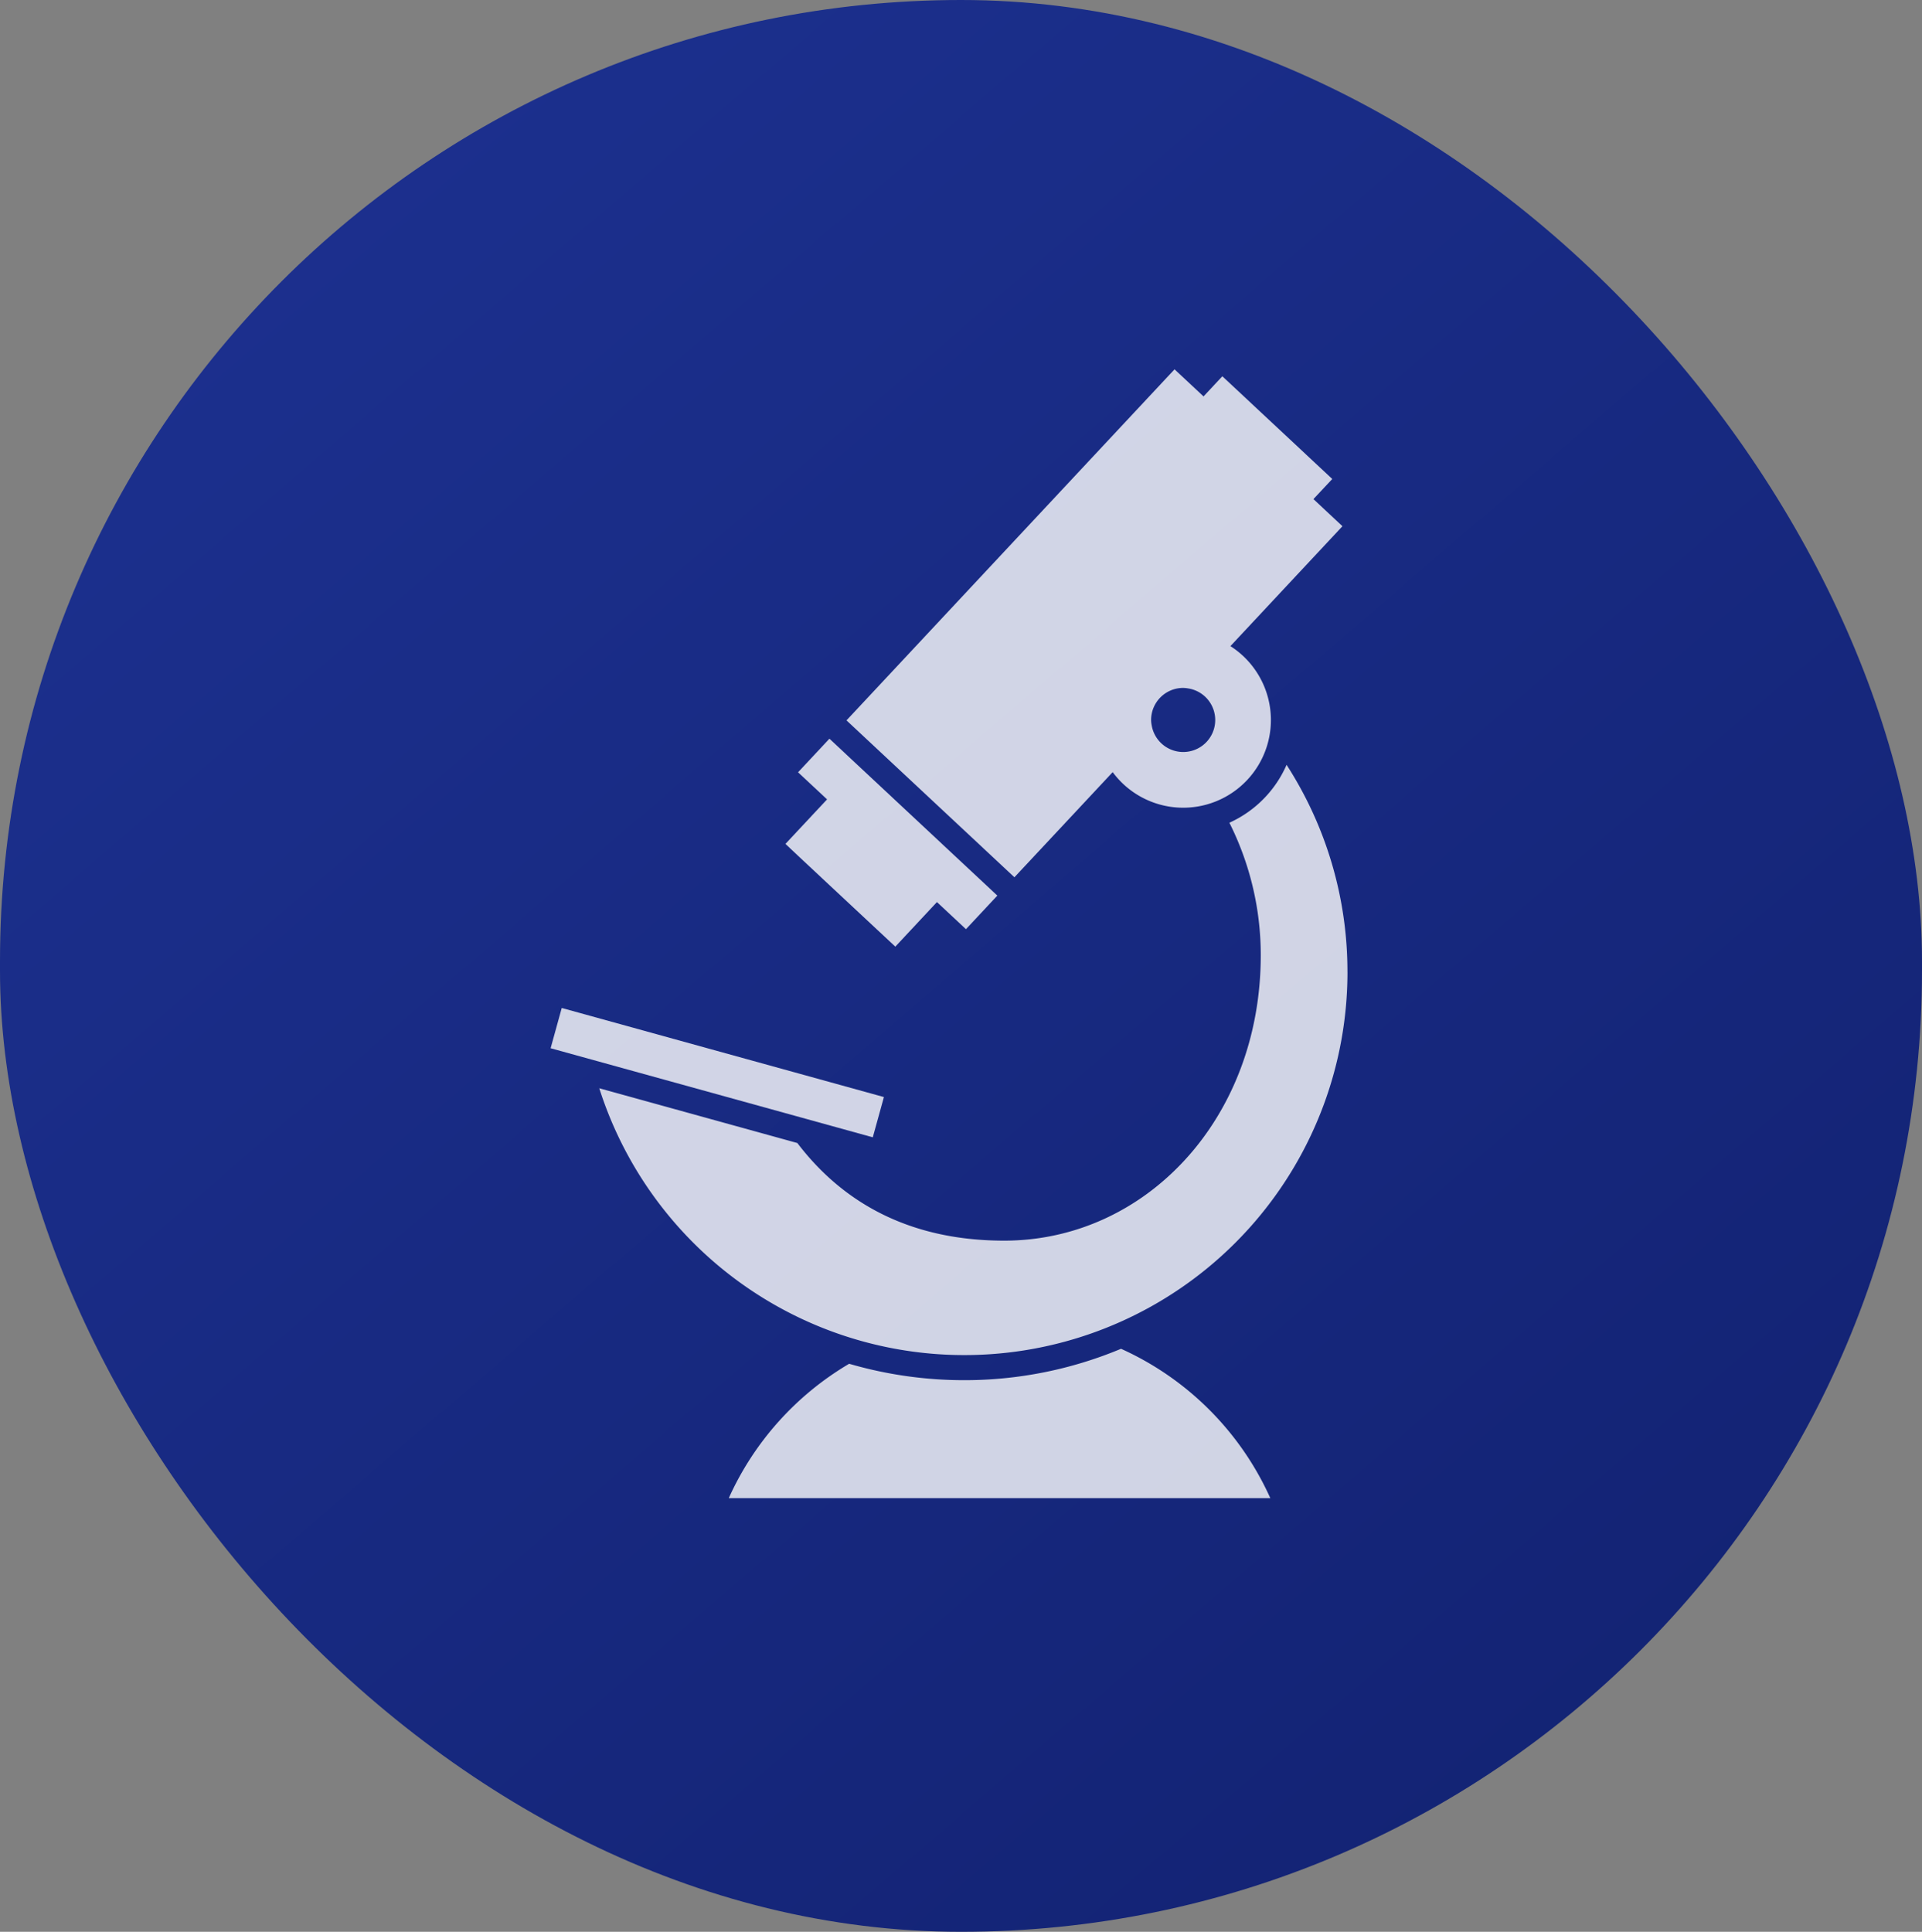
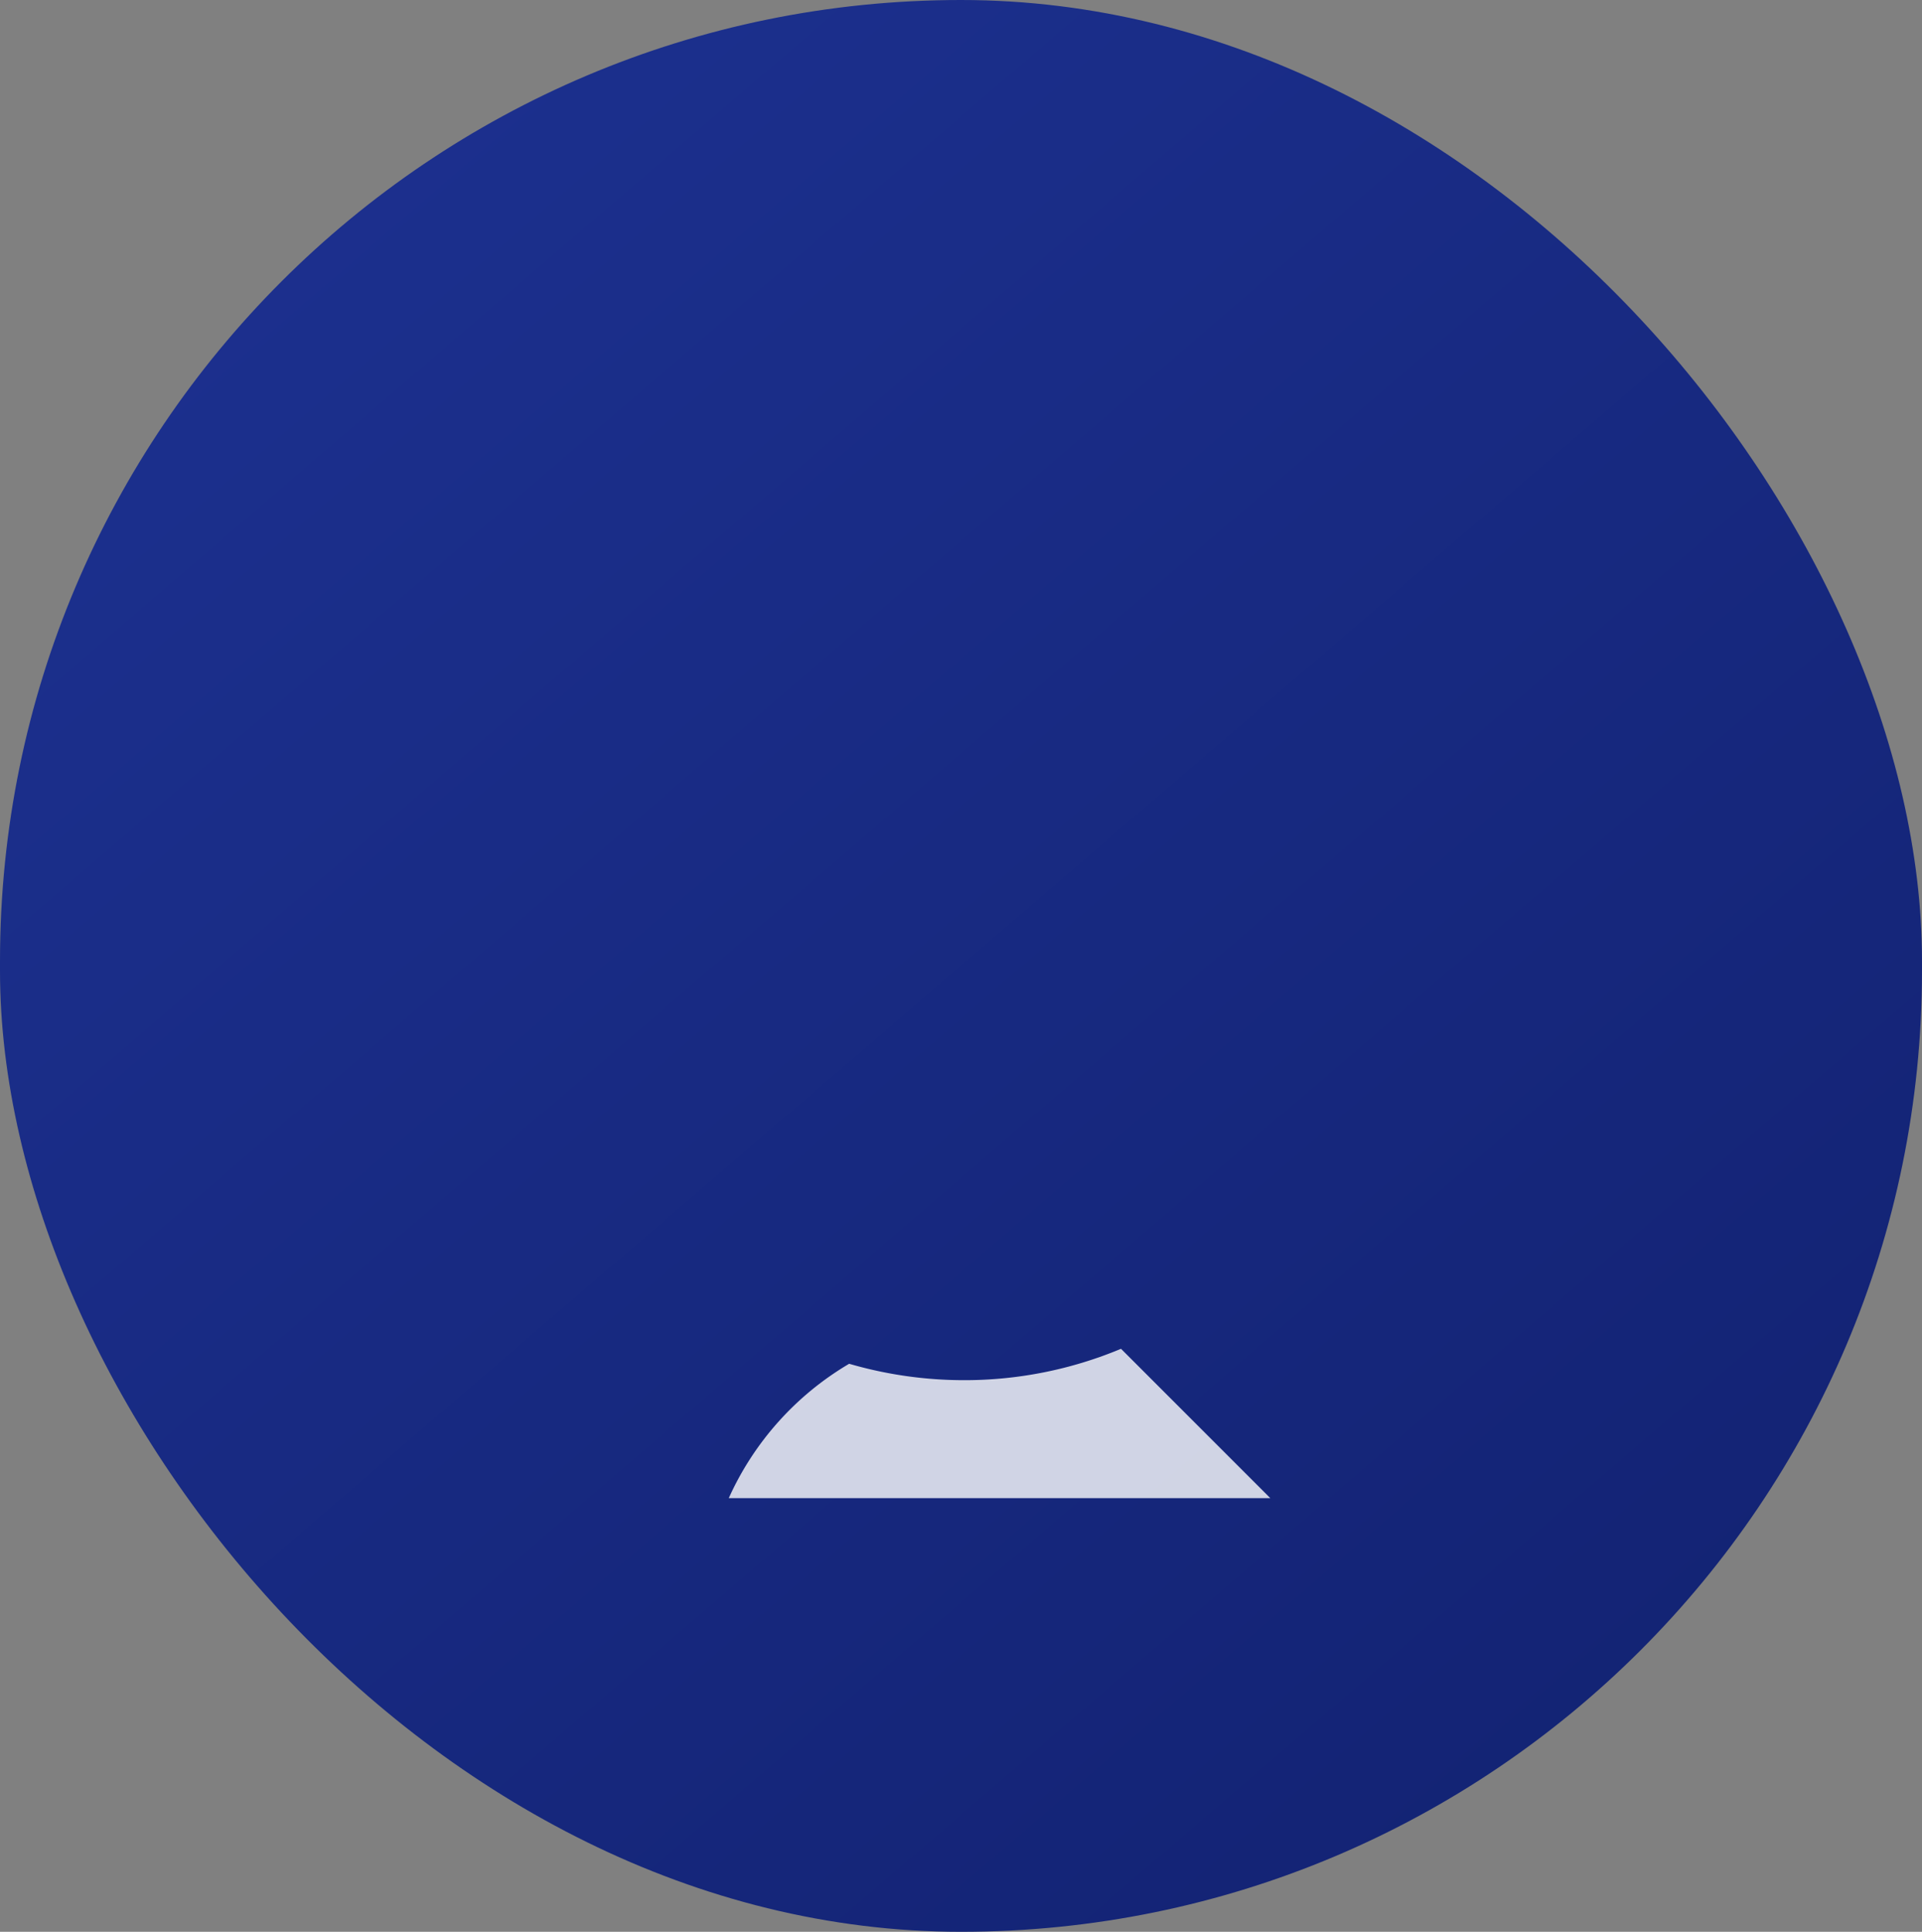
<svg xmlns="http://www.w3.org/2000/svg" width="196" height="197" viewBox="0 0 196 197">
  <rect x="0" y="0" width="196" height="197" fill="#808080" stroke="none" />
  <defs>
    <linearGradient id="linear-gradient" x1="0.16" y1="0.08" x2="0.864" y2="0.899" gradientUnits="objectBoundingBox">
      <stop offset="0" stop-color="#1c308e" />
      <stop offset="1" stop-color="#132374" />
    </linearGradient>
    <clipPath id="clip-path">
      <rect id="長方形_11891" data-name="長方形 11891" width="81.26" height="115.115" fill="none" />
    </clipPath>
  </defs>
  <g id="about2" transform="translate(-727 -1382)">
    <rect id="長方形_11865" data-name="長方形 11865" width="196" height="197" rx="98" transform="translate(727 1382)" fill="url(#linear-gradient)" />
    <g id="グループ_19056" data-name="グループ 19056" transform="translate(783.15 1419.662)" opacity="0.8">
-       <path id="パス_8" data-name="パス 8" d="M108.281,179.957l9.423,8.8,4.244-4.545,2.96,2.765,3.2-3.425-14.386-13.442v0l-2.737-2.558-3.2,3.425,2.737,2.556v0l.221.207-4.244,4.541Z" transform="translate(-82.552 -129.884)" fill="#fff" />
      <g id="グループ_19055" data-name="グループ 19055" transform="translate(0 0)">
        <g id="グループ_19054" data-name="グループ 19054" clip-path="url(#clip-path)">
-           <path id="パス_9" data-name="パス 9" d="M161.353,41.078a8.942,8.942,0,1,0,12.005-12.85L184.784,16l-2.958-2.765,1.919-2.052L172.534.709l-1.917,2.054L167.661,0,134.208,35.8l17.124,16Zm7.184-8.588a3.374,3.374,0,0,1,.527.054c.073.013.15.026.221.042a3.262,3.262,0,1,1-3.86,4.123,3.761,3.761,0,0,1-.1-.427,3.116,3.116,0,0,1-.054-.525,3.269,3.269,0,0,1,3.267-3.267" transform="translate(-104.034)" fill="#fff" />
-           <rect id="長方形_11890" data-name="長方形 11890" width="4.26" height="34.087" transform="translate(0 69.234) rotate(-74.544)" fill="#fff" />
-           <path id="パス_10" data-name="パス 10" d="M120.8,444.259a41.381,41.381,0,0,1-15.985,3.2,41.913,41.913,0,0,1-11.738-1.673A30.377,30.377,0,0,0,80.8,459.489h55.225a30.374,30.374,0,0,0-15.219-15.23" transform="translate(-62.632 -344.375)" fill="#fff" />
-           <path id="パス_11" data-name="パス 11" d="M98.365,200.509a38.867,38.867,0,0,0-6.208-21.119,11.552,11.552,0,0,1-5.832,5.905,30.056,30.056,0,0,1,3.2,13.5c0,16.7-11.75,29.117-26.162,29.117-9.333,0-16.275-3.625-21.095-9.955l-20.2-5.585a39.072,39.072,0,0,0,76.3-11.865" transform="translate(-17.106 -139.057)" fill="#fff" />
+           <path id="パス_10" data-name="パス 10" d="M120.8,444.259a41.381,41.381,0,0,1-15.985,3.2,41.913,41.913,0,0,1-11.738-1.673A30.377,30.377,0,0,0,80.8,459.489h55.225" transform="translate(-62.632 -344.375)" fill="#fff" />
        </g>
      </g>
    </g>
  </g>
</svg>